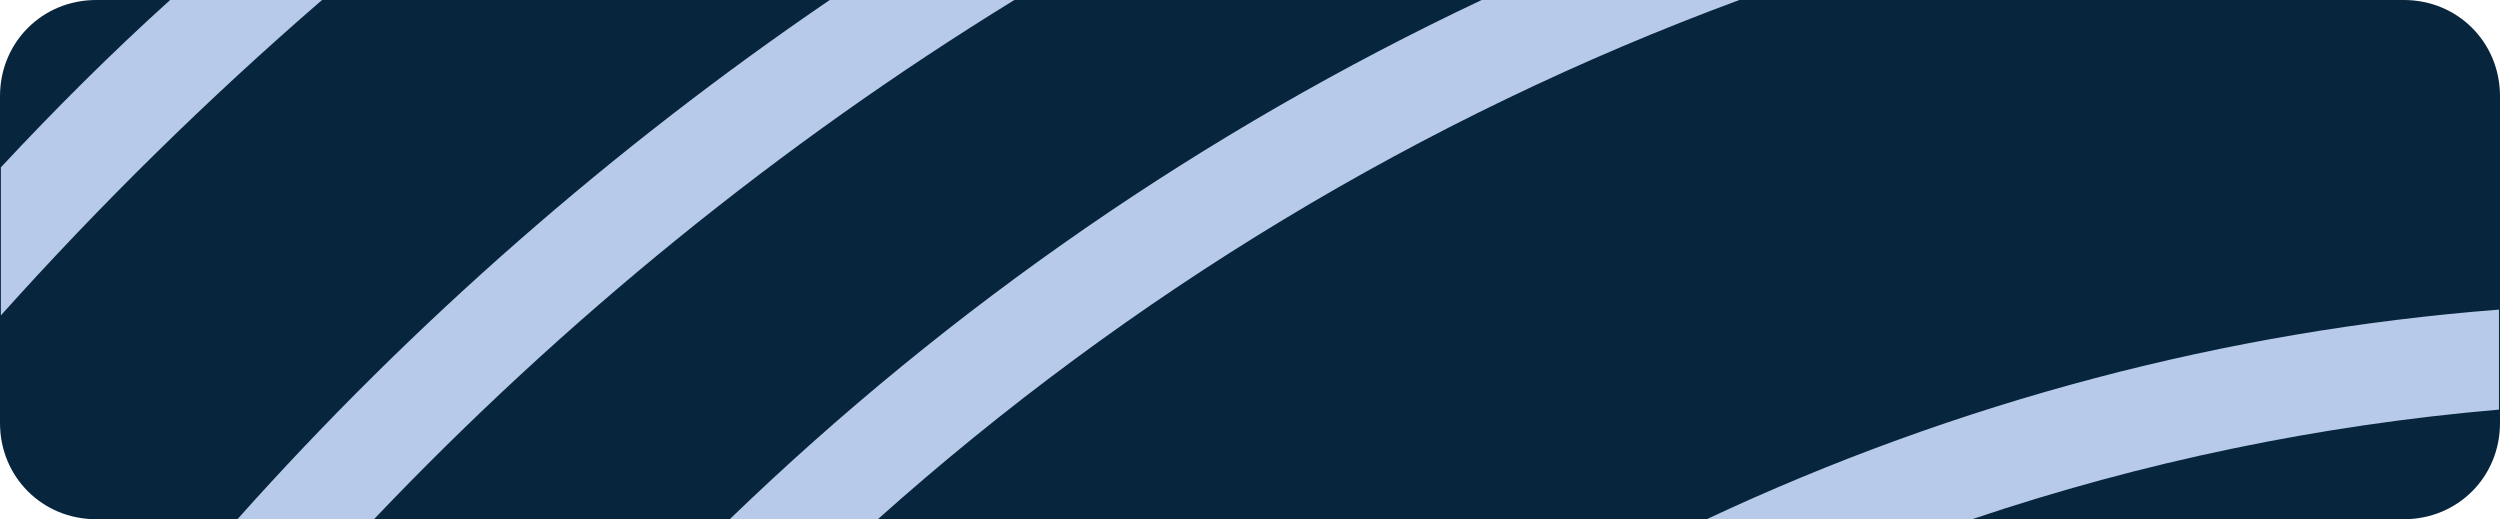
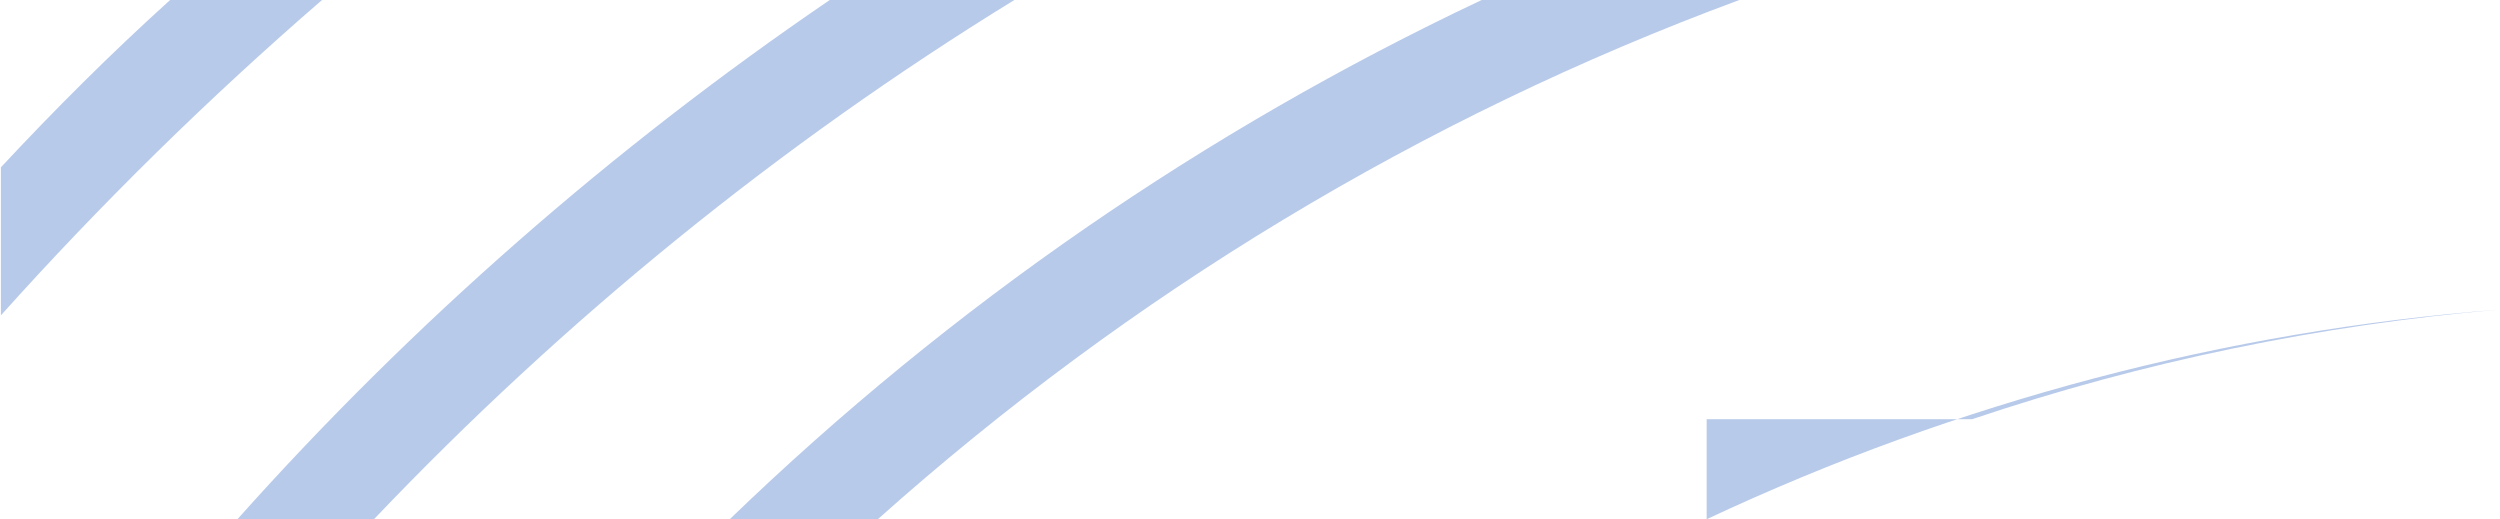
<svg xmlns="http://www.w3.org/2000/svg" version="1.1" id="Calque_1" x="0px" y="0px" viewBox="0 0 130 27" style="enable-background:new 0 0 130 27;" xml:space="preserve">
  <style type="text/css">
	.st0{fill:#07263D;}
	.st1{fill:#B8CAEA;}
</style>
-   <path id="Rectangle_600" class="st0" d="M5,0h120c2.8,0,5,2.2,5,5v17c0,2.8-2.2,5-5,5H5c-2.8,0-5-2.2-5-5V5C0,2.2,2.2,0,5,0z" />
  <g id="Groupe_2117" transform="translate(-0.254)">
-     <path id="Intersection_13" class="st1" d="M89,27c13-6.1,27-9.8,41.2-10.9v5.2c-9.3,0.8-18.5,2.7-27.4,5.7H89z M38.2,27   C49.7,15.9,62.9,6.8,77.3,0h13.4C74.2,6.1,59,15.3,45.9,27H38.2z M12.6,27C21.7,16.8,32.1,7.7,43.4,0H53   C40.8,7.5,29.6,16.6,19.7,27H12.6z M0.3,8.7C3.1,5.7,6,2.8,9.1,0H17C11.1,5.1,5.5,10.6,0.3,16.4V8.7z" />
+     <path id="Intersection_13" class="st1" d="M89,27c13-6.1,27-9.8,41.2-10.9c-9.3,0.8-18.5,2.7-27.4,5.7H89z M38.2,27   C49.7,15.9,62.9,6.8,77.3,0h13.4C74.2,6.1,59,15.3,45.9,27H38.2z M12.6,27C21.7,16.8,32.1,7.7,43.4,0H53   C40.8,7.5,29.6,16.6,19.7,27H12.6z M0.3,8.7C3.1,5.7,6,2.8,9.1,0H17C11.1,5.1,5.5,10.6,0.3,16.4V8.7z" />
  </g>
</svg>